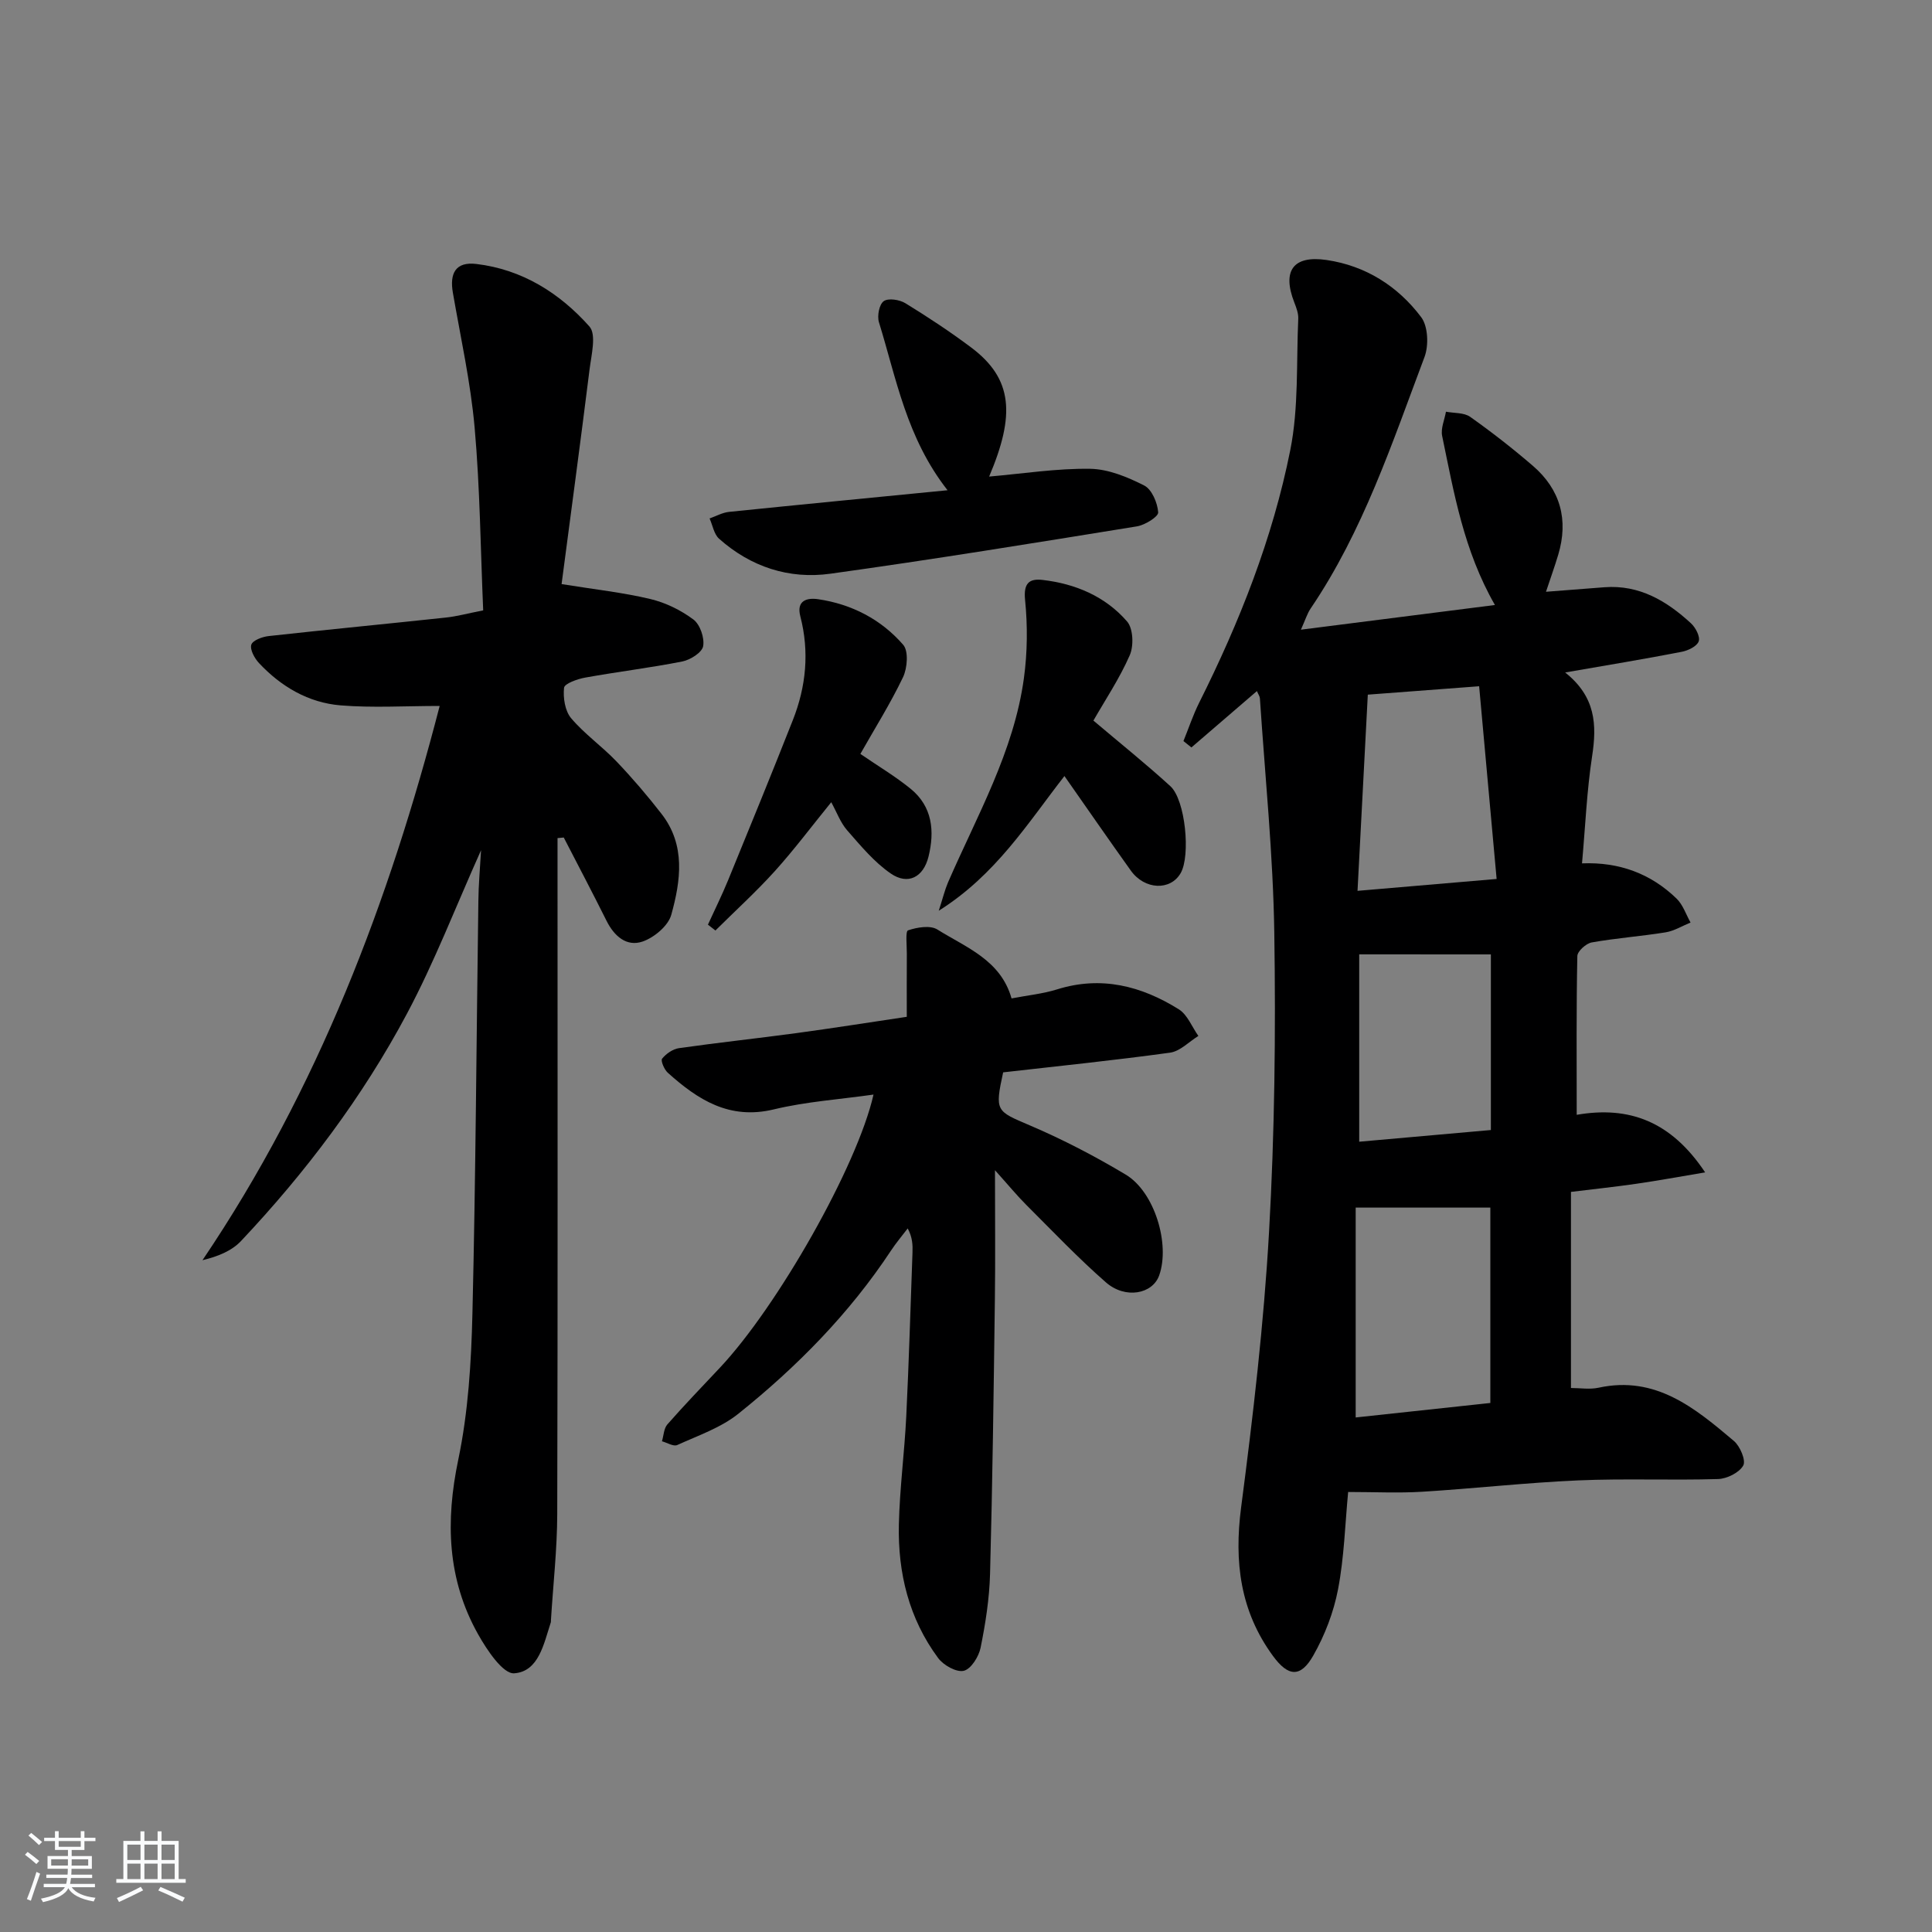
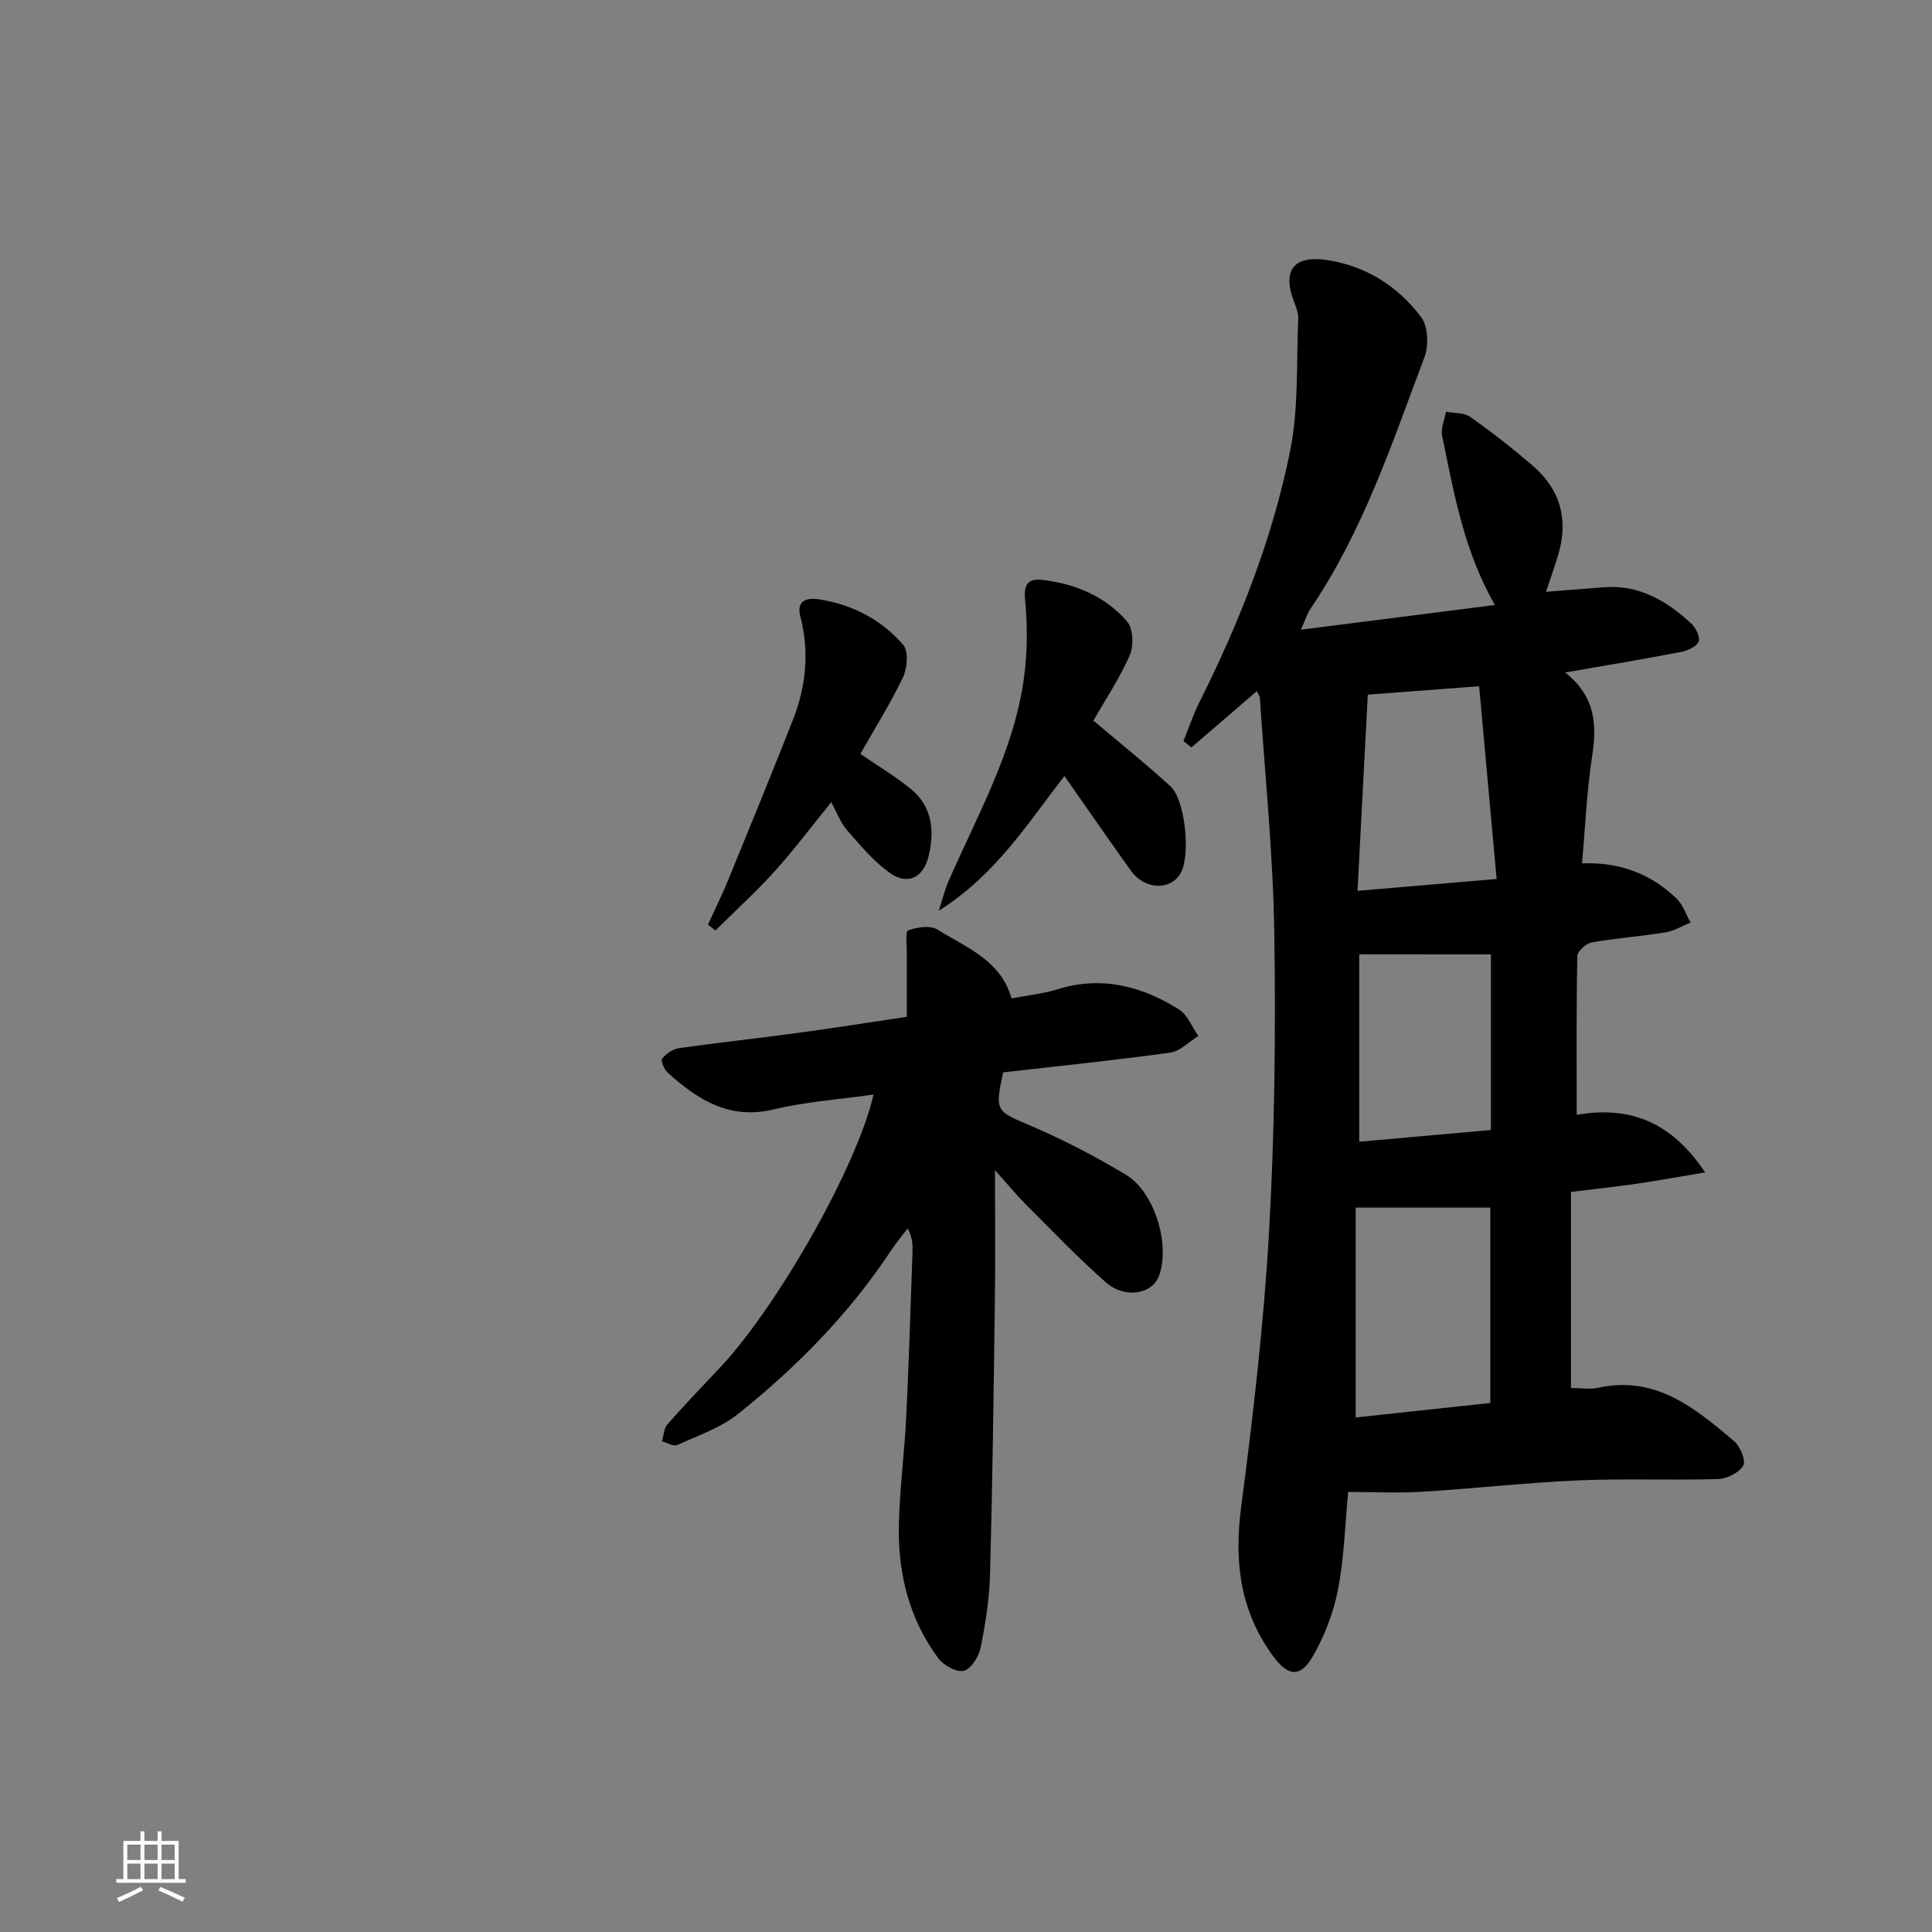
<svg xmlns="http://www.w3.org/2000/svg" enable-background="new 0 0 400 400" viewBox="0 0 400 400">
  <rect x="0" y="0" width="400" height="400" fill="#808080" stroke="none" />
-   <path d="m5.17 384 .55-.58c.85.61 1.65 1.24 2.4 1.87l-.59.64c-.83-.73-1.62-1.38-2.36-1.93m1.22 9.53-.82-.34c.71-1.76 1.37-3.64 1.98-5.63.24.13.5.25.76.36-.6 1.67-1.24 3.54-1.92 5.61m-.5-13.5.57-.54c.56.44 1.31 1.06 2.26 1.87l-.65.64c-.67-.66-1.4-1.32-2.18-1.97m3.25.46h2.24v-1.36h.77v1.36h4.57v-1.36h.76v1.36h2.28v.69h-2.28v1.84h-2.64v1.26h4.18v2.64h-4.21c0 .45-.02.86-.05 1.21h4.32v.69h-4.38c-.04.34-.1.75-.19 1.22h5.15v.69h-4.82c.87 1.19 2.51 1.92 4.93 2.19-.17.31-.3.57-.37.76-2.77-.49-4.52-1.41-5.26-2.76-.56 1.26-2.3 2.23-5.24 2.9-.12-.24-.26-.48-.43-.72 2.73-.55 4.38-1.34 4.96-2.38h-4.38v-.69h4.65c.1-.38.17-.79.21-1.22h-4.32v-.69h4.4c.03-.34.05-.75.05-1.21h-4.2v-2.64h4.23v-1.26h-2.69v-1.84h-2.24zm1.46 4.46v1.29h3.45c.01-.4.02-.57.01-.53v-.32-.45h-3.46zm1.55-2.59h4.57v-1.19h-4.57zm6.11 2.59h-3.42v.77c-.01.19-.01.37-.02.53h3.44z" fill="#fafbfc" />
  <path d="m32.63 379.16h.82v1.98h3.54v7.89h1.46v.78h-14.37v-.78h1.46v-7.89h3.54v-1.98h.82v1.98h2.73zm-3.49 11.48.5.73c-1.61.82-3.28 1.63-5 2.42-.13-.27-.28-.55-.44-.82 1.75-.73 3.4-1.5 4.94-2.33m-2.78-5.55h2.73v-3.18h-2.73zm0 3.95h2.73v-3.2h-2.73zm3.54-3.95h2.73v-3.18h-2.73zm0 3.95h2.73v-3.2h-2.73zm7.89 4.68c-1.84-.92-3.51-1.7-5.02-2.32l.45-.73c1.89.8 3.57 1.55 5.04 2.23zm-1.62-11.81h-2.73v3.18h2.73zm-2.73 7.13h2.73v-3.2h-2.73z" fill="#fafbfc" />
  <g fill="#000001">
    <path d="m324.05 139.23c6.34 5.04 6.58 10.84 5.58 17.33-1.1 7.19-1.4 14.49-2.09 22.19 7.69-.31 14.24 2.12 19.58 7.3 1.32 1.28 1.95 3.28 2.89 4.95-1.72.7-3.38 1.74-5.16 2.03-5.08.82-10.23 1.19-15.3 2.09-1.17.21-2.96 1.82-2.98 2.82-.22 10.79-.13 21.58-.13 32.87 10.86-1.88 19.54 1.34 26.59 11.92-5.39.9-9.81 1.72-14.26 2.36-4.42.64-8.87 1.11-13.52 1.68v40.6c1.9 0 3.89.34 5.72-.06 11.82-2.57 19.96 4.22 28.01 11.02 1.29 1.09 2.53 4.04 1.94 5.09-.83 1.48-3.37 2.74-5.21 2.8-9.66.29-19.34-.14-28.99.28-10.78.47-21.52 1.69-32.28 2.35-4.92.3-9.87.05-15.32.05-.64 6.7-.82 13.52-2.09 20.14-.91 4.75-2.74 9.53-5.14 13.74-2.63 4.61-5.19 4.37-8.34.06-6.78-9.25-8.06-19.48-6.59-30.75 2.47-18.93 4.7-37.94 5.78-56.99 1.17-20.59 1.4-41.28 1.09-61.91-.24-16.21-1.91-32.4-2.98-48.6-.03-.43-.33-.83-.62-1.51-4.62 3.98-9.09 7.83-13.56 11.67-.55-.44-1.1-.88-1.65-1.32 1.08-2.65 1.98-5.39 3.25-7.93 8.36-16.7 15.22-34.02 18.87-52.32 1.76-8.83 1.24-18.11 1.65-27.2.05-1.1-.4-2.28-.81-3.34-2.57-6.56-.26-9.83 6.68-8.81 8.08 1.19 14.74 5.41 19.57 11.82 1.44 1.9 1.6 5.86.7 8.26-6.72 17.86-12.73 36.08-23.58 52.08-.71 1.05-1.08 2.32-2.01 4.38 13.77-1.75 26.74-3.4 40.17-5.11-6.48-11.3-8.48-23.23-10.93-35.01-.32-1.55.5-3.34.79-5.01 1.69.32 3.73.16 5.01 1.06 4.48 3.17 8.82 6.56 12.98 10.14 5.71 4.92 7.42 11.19 5.25 18.43-.75 2.5-1.64 4.96-2.53 7.65 4.27-.33 8.21-.65 12.14-.94 7.21-.53 12.85 2.84 17.87 7.46.96.88 1.95 2.77 1.61 3.74-.36 1.03-2.2 1.92-3.53 2.17-7.63 1.49-15.33 2.75-24.12 4.28zm-43.37 110.79v43.45c9.33-1 18.65-2 27.88-3 0-14.2 0-27.73 0-40.45-9.18 0-18 0-27.88 0zm25.56-107.94c-8.58.65-15.64 1.18-23.05 1.74-.7 13.38-1.39 26.56-2.13 40.62 9.87-.84 18.72-1.6 28.8-2.46-1.23-13.56-2.39-26.36-3.62-39.9zm-24.83 55.51v38.79c9.38-.83 18.36-1.63 27.26-2.42 0-12.81 0-24.87 0-36.36-9.23-.01-18.13-.01-27.26-.01z" />
-     <path d="m99.6 176.02c-5.26 11.73-9.65 23.17-15.37 33.9-9.19 17.24-20.93 32.8-34.34 47.03-1.92 2.03-4.76 3.19-7.97 3.96 24-35.52 38.7-74.52 49.11-114.75-7.16 0-13.87.42-20.51-.12-6.66-.55-12.32-3.87-16.9-8.76-.92-.99-1.9-2.77-1.59-3.8.28-.9 2.29-1.65 3.61-1.79 12.21-1.35 24.45-2.52 36.66-3.83 2.29-.24 4.53-.86 7.74-1.49-.55-12.65-.66-25.28-1.77-37.81-.83-9.38-2.9-18.66-4.51-27.97-.69-3.98.55-6.45 4.85-5.94 9.5 1.13 17.26 6.02 23.42 12.94 1.49 1.67.4 5.91.03 8.91-1.86 14.91-3.87 29.81-5.79 44.43 7.07 1.14 12.81 1.76 18.37 3.09 3.16.75 6.32 2.3 8.92 4.24 1.38 1.03 2.33 3.8 2.02 5.53-.24 1.31-2.65 2.83-4.31 3.16-6.67 1.32-13.43 2.13-20.12 3.34-1.61.29-4.28 1.24-4.37 2.11-.22 2.06.19 4.78 1.46 6.29 2.77 3.28 6.4 5.82 9.38 8.94 3.3 3.45 6.42 7.11 9.35 10.88 5.02 6.46 3.97 13.84 2.01 20.89-.63 2.28-3.53 4.7-5.92 5.53-3.33 1.15-5.9-1.11-7.49-4.3-2.88-5.78-5.89-11.49-8.85-17.23-.43.04-.86.08-1.29.12v5.51c0 44.82.06 89.63-.06 134.45-.02 7.3-.85 14.6-1.3 21.91-.01.17.02.34-.03.5-1.45 4.41-2.49 10.19-7.58 10.55-2.33.16-5.65-4.83-7.47-8.07-6.4-11.39-6.78-23.41-4.11-36.16 2.06-9.85 2.69-20.12 2.93-30.22.68-28.46.83-56.93 1.23-85.4.03-3.39.34-6.75.56-10.57z" />
    <path d="m206 242.28c0 9.99.09 18.32-.02 26.65-.25 18.98-.49 37.96-1 56.93-.14 5.12-.94 10.26-1.96 15.29-.37 1.84-1.98 4.41-3.48 4.77-1.51.36-4.2-1.14-5.3-2.63-6.05-8.16-8.36-17.63-8.14-27.63.17-7.47 1.16-14.91 1.53-22.38.55-11.3.88-22.61 1.29-33.92.06-1.58.01-3.16-.99-5.03-1.16 1.52-2.4 2.99-3.45 4.58-8.62 13.05-19.48 24.07-31.6 33.78-3.63 2.91-8.34 4.52-12.67 6.49-.78.35-2.09-.49-3.16-.78.36-1.18.38-2.64 1.12-3.49 3.51-4 7.21-7.84 10.86-11.72 11.92-12.66 28.47-41.75 31.82-56.57-7.04 1-13.98 1.46-20.65 3.07-9.19 2.21-15.72-2-21.94-7.59-.74-.66-1.51-2.5-1.18-2.91.82-1.02 2.22-2 3.49-2.18 8.05-1.15 16.14-2.01 24.2-3.1 7.54-1.02 15.06-2.21 22.97-3.39 0-4.52-.02-8.8.01-13.08.01-1.68-.32-4.63.25-4.82 1.87-.64 4.6-1.1 6.08-.17 5.95 3.73 13.1 6.3 15.35 14.26 3.33-.64 6.48-.95 9.43-1.87 9.14-2.86 17.45-.71 25.19 4.12 1.8 1.12 2.73 3.65 4.06 5.52-1.94 1.2-3.78 3.17-5.85 3.46-11.52 1.59-23.09 2.77-34.57 4.08-1.76 8.09-1.45 8 5.53 10.98 6.83 2.91 13.48 6.38 19.85 10.19 5.98 3.58 9.22 14.4 6.93 20.86-1.37 3.88-7.01 4.96-11.02 1.46-5.75-5.03-11.03-10.59-16.44-15.99-1.94-1.93-3.69-4.07-6.54-7.24z" />
-     <path d="m204.79 98.67c7.1-.62 14-1.71 20.88-1.61 3.79.05 7.76 1.7 11.23 3.46 1.58.81 2.75 3.58 2.89 5.56.06.89-2.73 2.63-4.41 2.9-21.13 3.42-42.25 6.86-63.45 9.8-8.55 1.19-16.49-1.4-23.05-7.24-1.06-.94-1.33-2.78-1.97-4.2 1.34-.47 2.66-1.22 4.03-1.36 14.83-1.52 29.67-2.95 45.24-4.48-8.52-10.88-10.6-23.14-14.2-34.77-.41-1.31.05-3.72.99-4.38.96-.68 3.29-.31 4.5.44 4.67 2.87 9.27 5.9 13.65 9.19 8.6 6.47 9.08 13.96 3.67 26.69z" />
    <path d="m226.38 149.19c5.44 4.61 10.84 8.93 15.94 13.59 3.11 2.85 4.2 14.36 2.13 17.98-2.12 3.7-7.46 3.49-10.33-.52-4.54-6.35-8.98-12.77-13.74-19.57-7.7 9.89-14.2 20.44-26.02 27.89.87-2.7 1.26-4.33 1.91-5.85 6-13.82 13.64-27.08 15.72-42.3.73-5.33.78-10.87.24-16.22-.35-3.49.9-4.44 3.63-4.12 6.81.79 12.99 3.41 17.49 8.6 1.27 1.46 1.41 5.05.55 7-2.12 4.84-5.1 9.28-7.52 13.52z" />
    <path d="m178.13 156.09c3.65 2.51 7.23 4.63 10.42 7.23 4.51 3.68 4.98 8.78 3.69 14.03-1.06 4.29-4.26 5.95-7.82 3.5-3.45-2.37-6.24-5.77-9.04-8.96-1.37-1.57-2.12-3.69-3.28-5.8-4.04 4.97-7.66 9.81-11.69 14.28-3.88 4.29-8.18 8.2-12.29 12.28-.52-.4-1.03-.81-1.55-1.21 1.4-3.07 2.9-6.09 4.18-9.21 4.52-11.03 9.03-22.06 13.4-33.14 2.75-6.96 3.45-14.14 1.55-21.48-.86-3.3 1.39-3.89 3.7-3.55 6.96 1.03 13.03 4.18 17.6 9.44 1.13 1.3.86 4.82-.04 6.71-2.64 5.52-5.91 10.71-8.83 15.88z" />
  </g>
</svg>